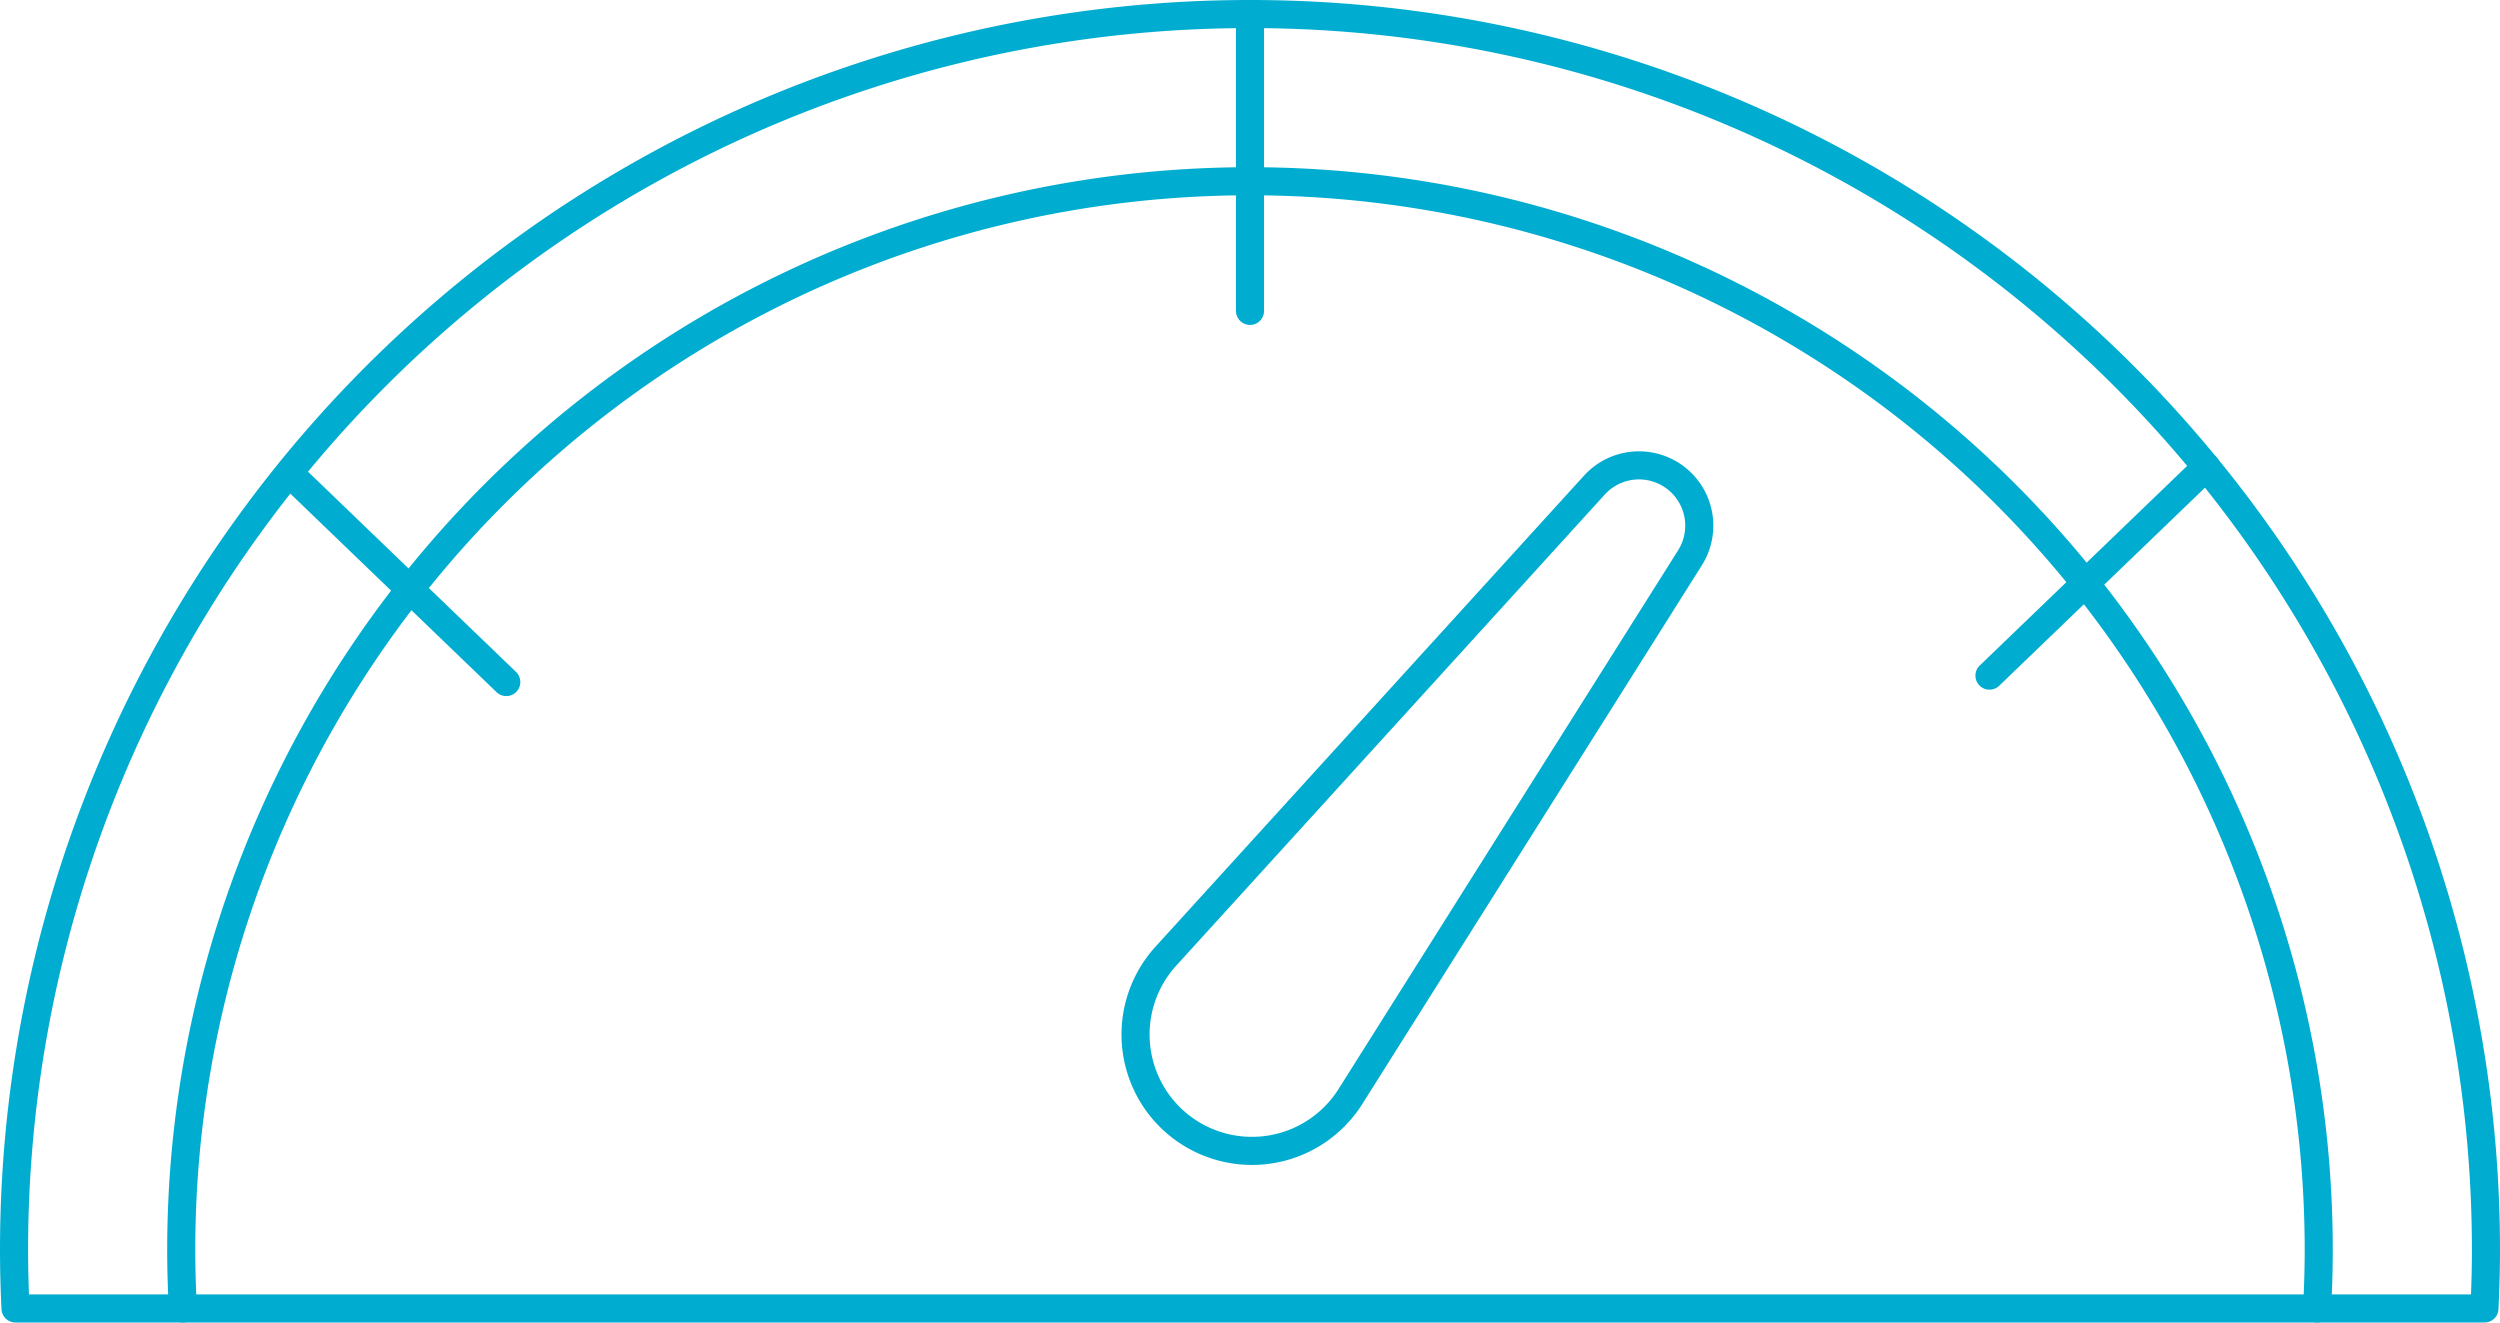
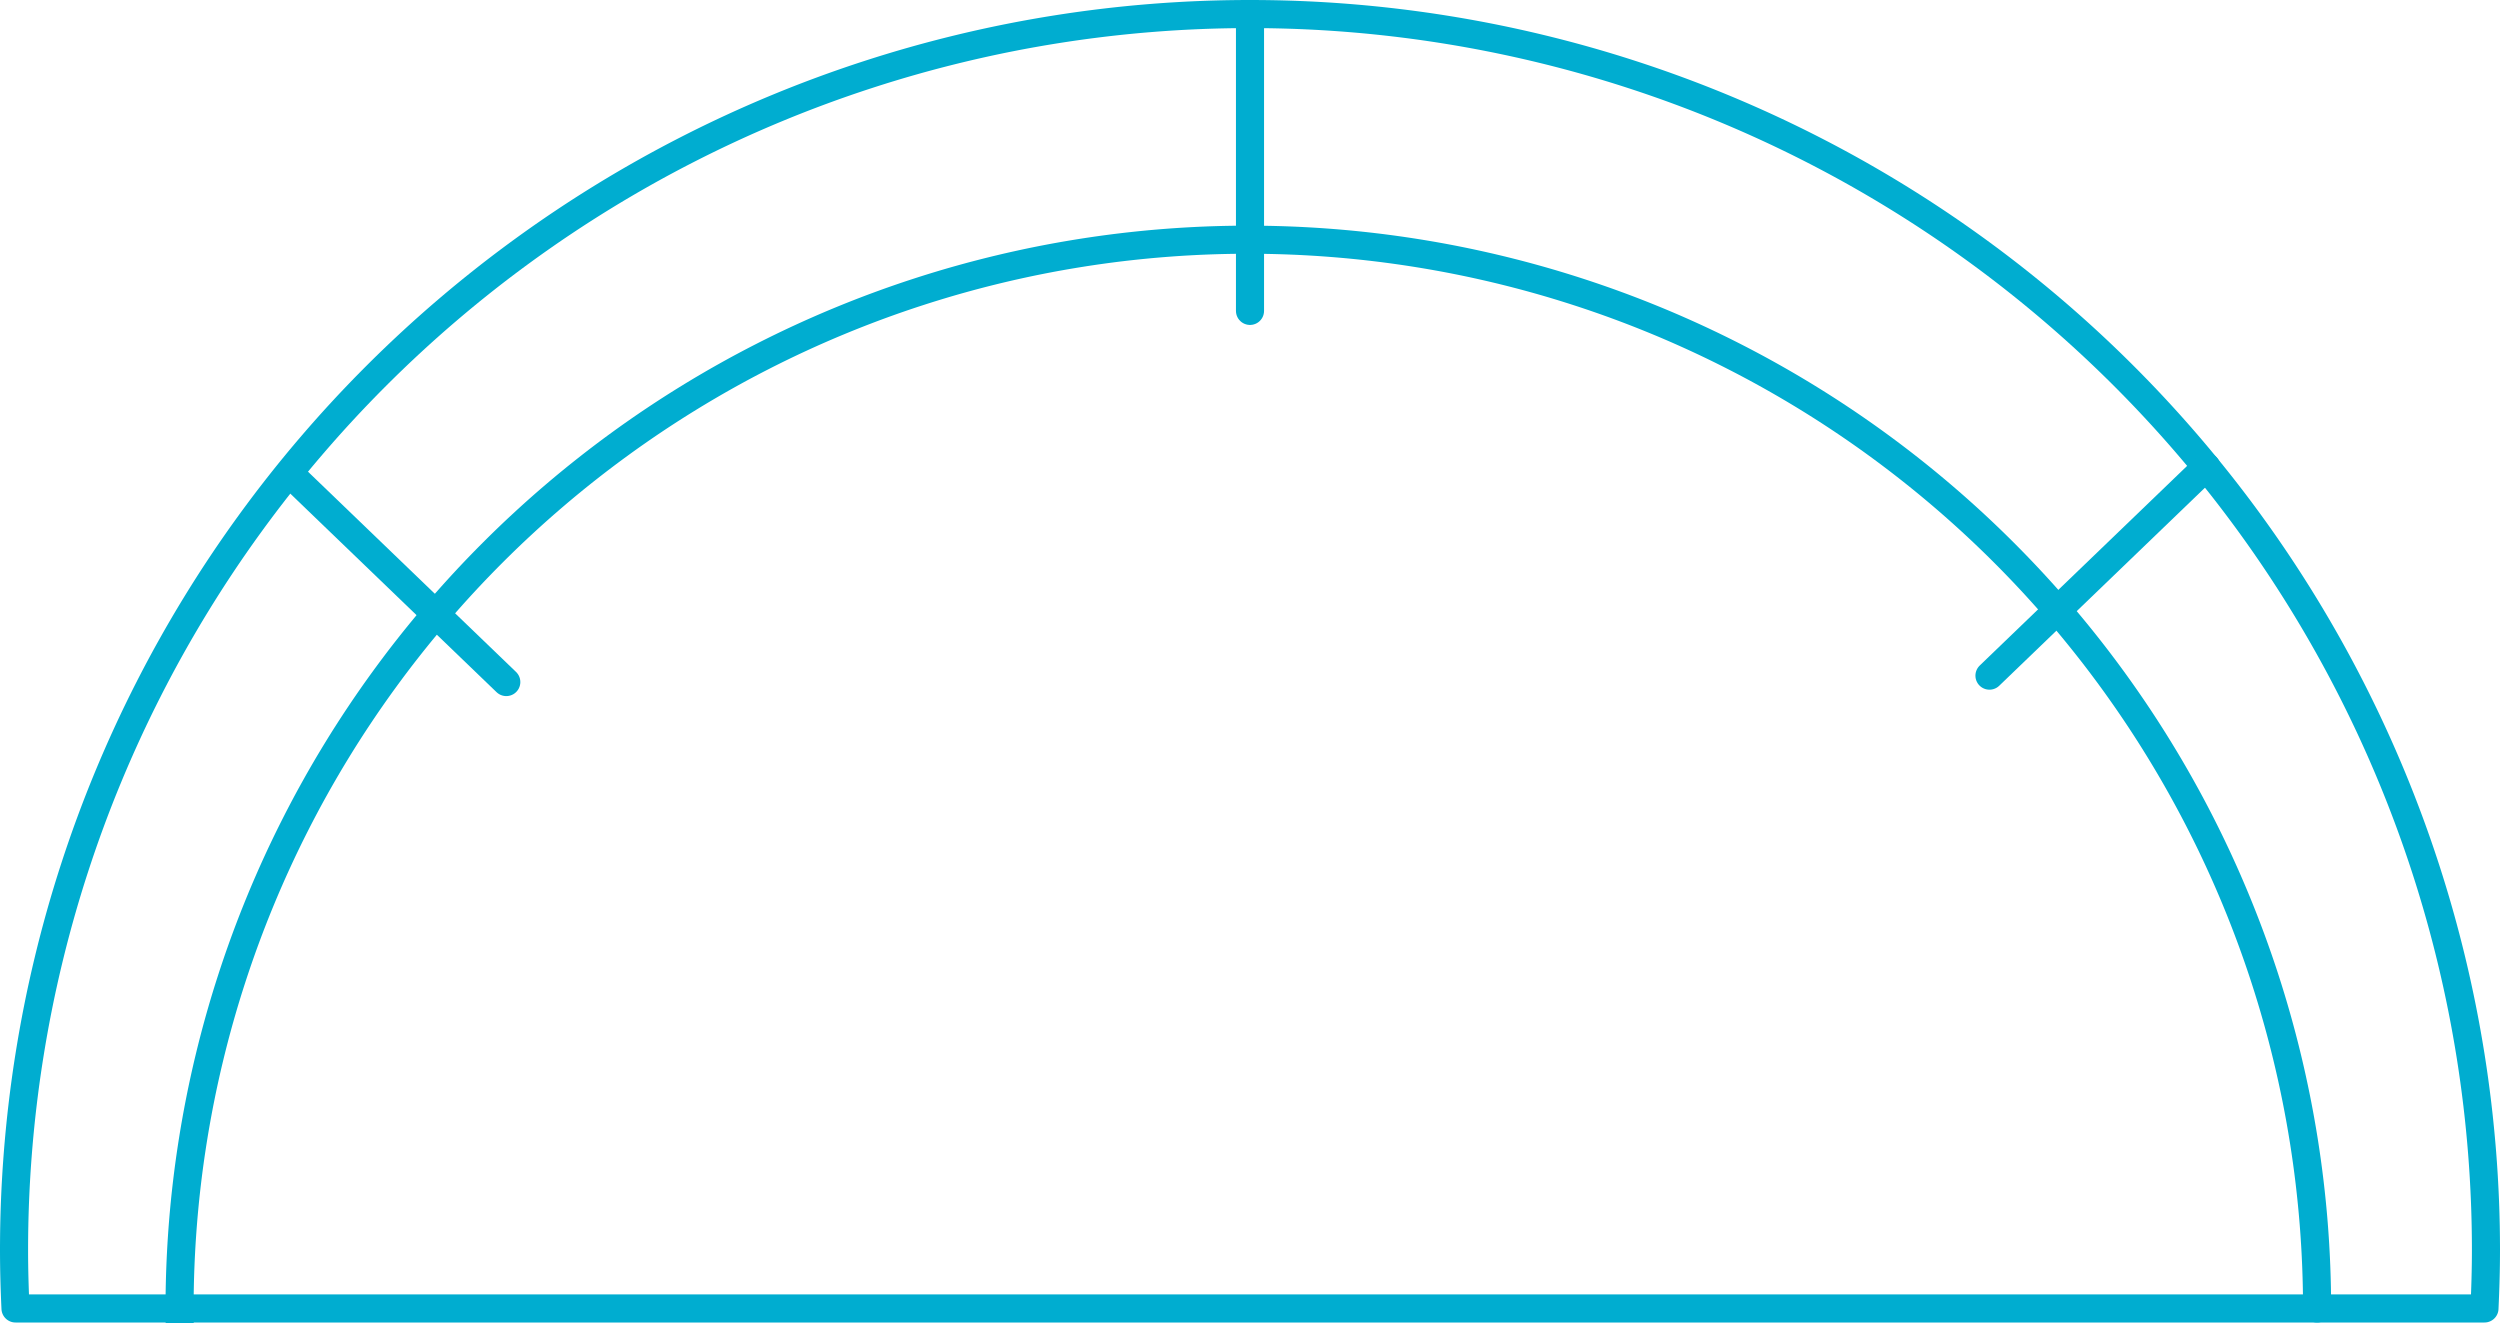
<svg xmlns="http://www.w3.org/2000/svg" width="89" height="47.107" viewBox="0 0 89 47.107">
  <g id="Group_402" data-name="Group 402" transform="translate(-1319.124 -2922.349)">
    <path id="Path_352" data-name="Path 352" d="M1407.571,2968.93c.032-.69.053-1.383.053-2.081a44,44,0,0,0-88,0c0,.7.02,1.391.052,2.081Z" fill="none" stroke="#00add0" stroke-linecap="round" stroke-linejoin="round" stroke-width="1" />
-     <path id="Path_353" data-name="Path 353" d="M1401.612,2968.93c.037-.689.059-1.383.059-2.081a38.047,38.047,0,1,0-76.095,0c0,.7.022,1.392.059,2.081" fill="none" stroke="#00add0" stroke-linecap="round" stroke-linejoin="round" stroke-width="1" />
+     <path id="Path_353" data-name="Path 353" d="M1401.612,2968.93a38.047,38.047,0,1,0-76.095,0c0,.7.022,1.392.059,2.081" fill="none" stroke="#00add0" stroke-linecap="round" stroke-linejoin="round" stroke-width="1" />
    <line id="Line_82" data-name="Line 82" y2="10.568" transform="translate(1363.624 2922.849)" fill="none" stroke="#00add0" stroke-linecap="round" stroke-linejoin="round" stroke-width="1" />
    <line id="Line_83" data-name="Line 83" x1="7.722" y2="7.433" transform="translate(1389.949 2938.969)" fill="none" stroke="#00add0" stroke-linecap="round" stroke-linejoin="round" stroke-width="1" />
    <line id="Line_84" data-name="Line 84" x2="7.722" y2="7.433" transform="translate(1329.426 2939.197)" fill="none" stroke="#00add0" stroke-linecap="round" stroke-linejoin="round" stroke-width="1" />
-     <path id="Path_354" data-name="Path 354" d="M1375.883,2939.62l-15.255,16.769a4.144,4.144,0,0,0,.556,6.086h0a4.144,4.144,0,0,0,6.014-1.088l12.088-19.178A2.146,2.146,0,0,0,1375.883,2939.62Z" fill="none" stroke="#00add0" stroke-linecap="round" stroke-linejoin="round" stroke-width="1" />
  </g>
</svg>